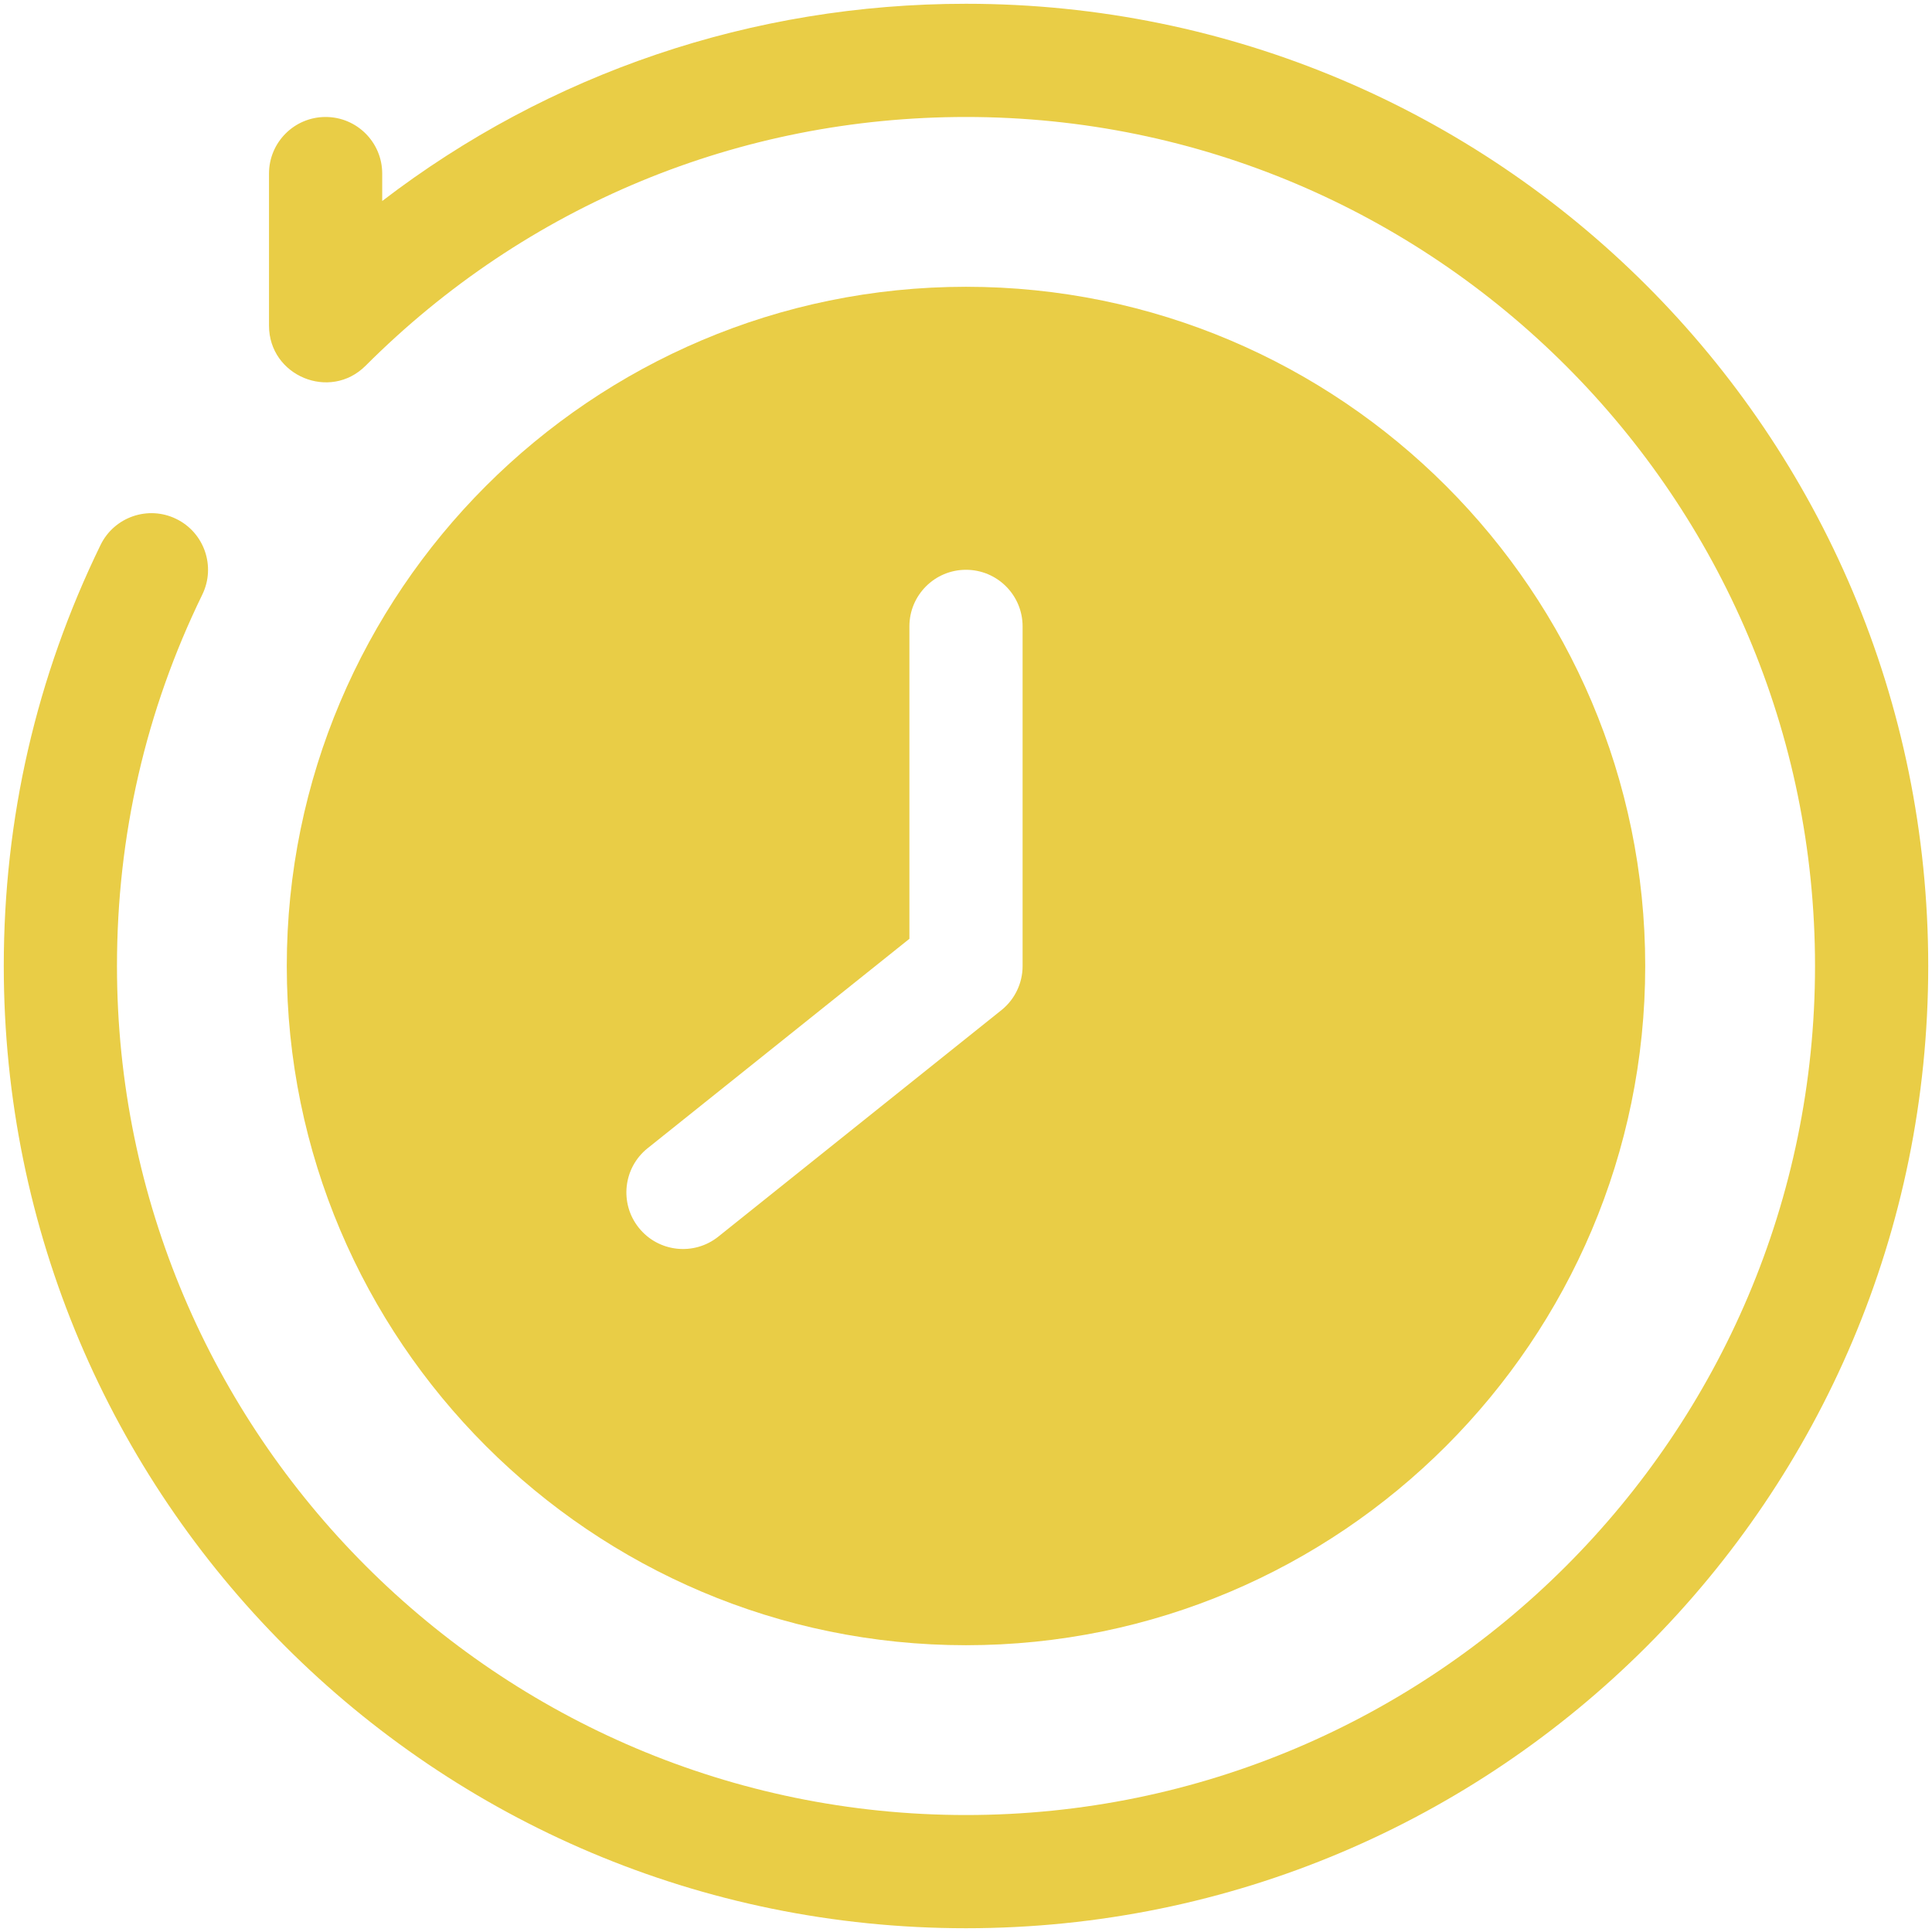
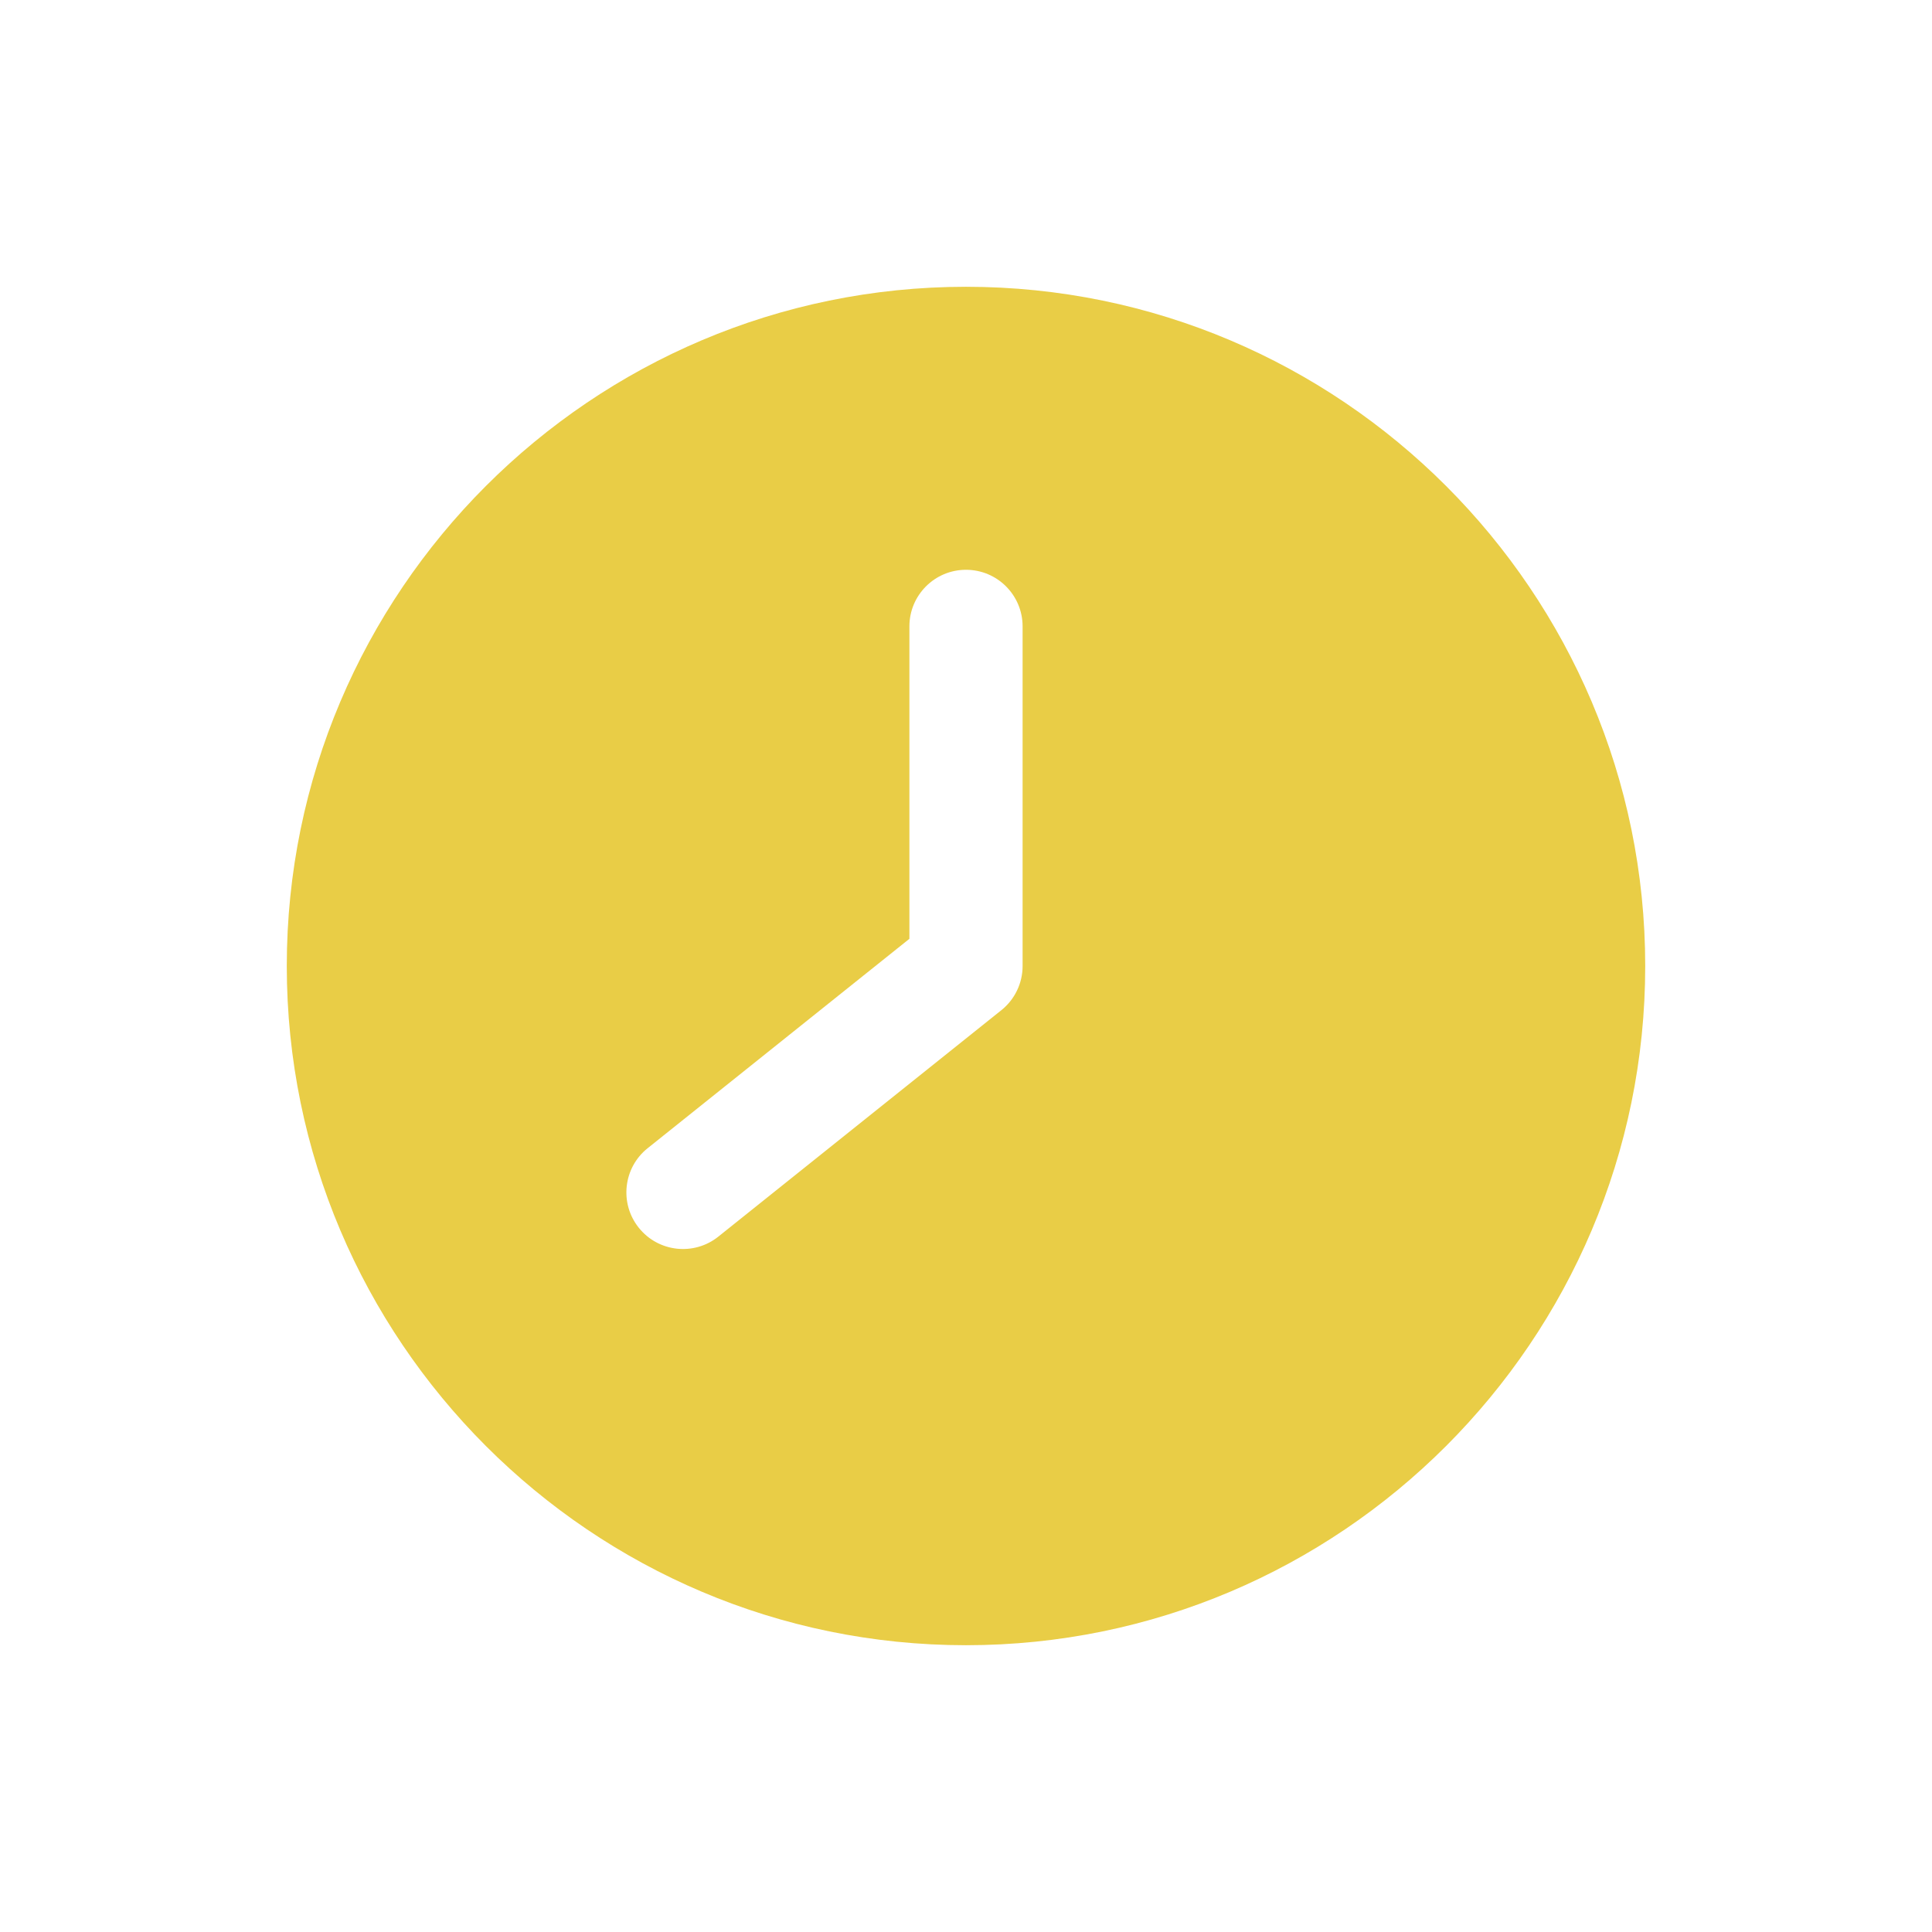
<svg xmlns="http://www.w3.org/2000/svg" width="512" height="512" x="0" y="0" viewBox="0 0 512 512" style="enable-background:new 0 0 512 512" xml:space="preserve" class="">
  <g>
-     <path d="M256 1c-56.658 0-110.485 18.371-154.71 52.269V46c0-8.284-6.716-15-15-15s-15 6.716-15 15l.001 40.325c.013 13.275 16.158 20.045 25.608 10.589C139.396 54.409 195.898 31 256 31c124.065 0 225 100.935 225 225S380.065 481 256 481 31 380.065 31 256c0-34.525 7.608-67.642 22.613-98.428 3.63-7.447.535-16.427-6.911-20.056-7.447-3.634-16.427-.536-20.056 6.911C9.629 179.344 1 216.882 1 256c0 140.932 114.049 255 255 255 140.932 0 255-114.049 255-255C511 115.068 396.951 1 256 1z" fill="#e9cd46" opacity="1" data-original="#000000" class="" />
    <path d="M256 436c99.252 0 180-80.748 180-180S355.252 76 256 76 76 156.748 76 256s80.748 180 180 180zm-84.37-131.713L241 248.791V166c0-8.284 6.716-15 15-15s15 6.716 15 15v90c0 4.557-2.071 8.866-5.63 11.713l-75 60c-6.449 5.162-15.893 4.146-21.083-2.343-5.175-6.469-4.126-15.908 2.343-21.083z" fill="#e9cd46" opacity="1" data-original="#000000" class="" />
  </g>
</svg>